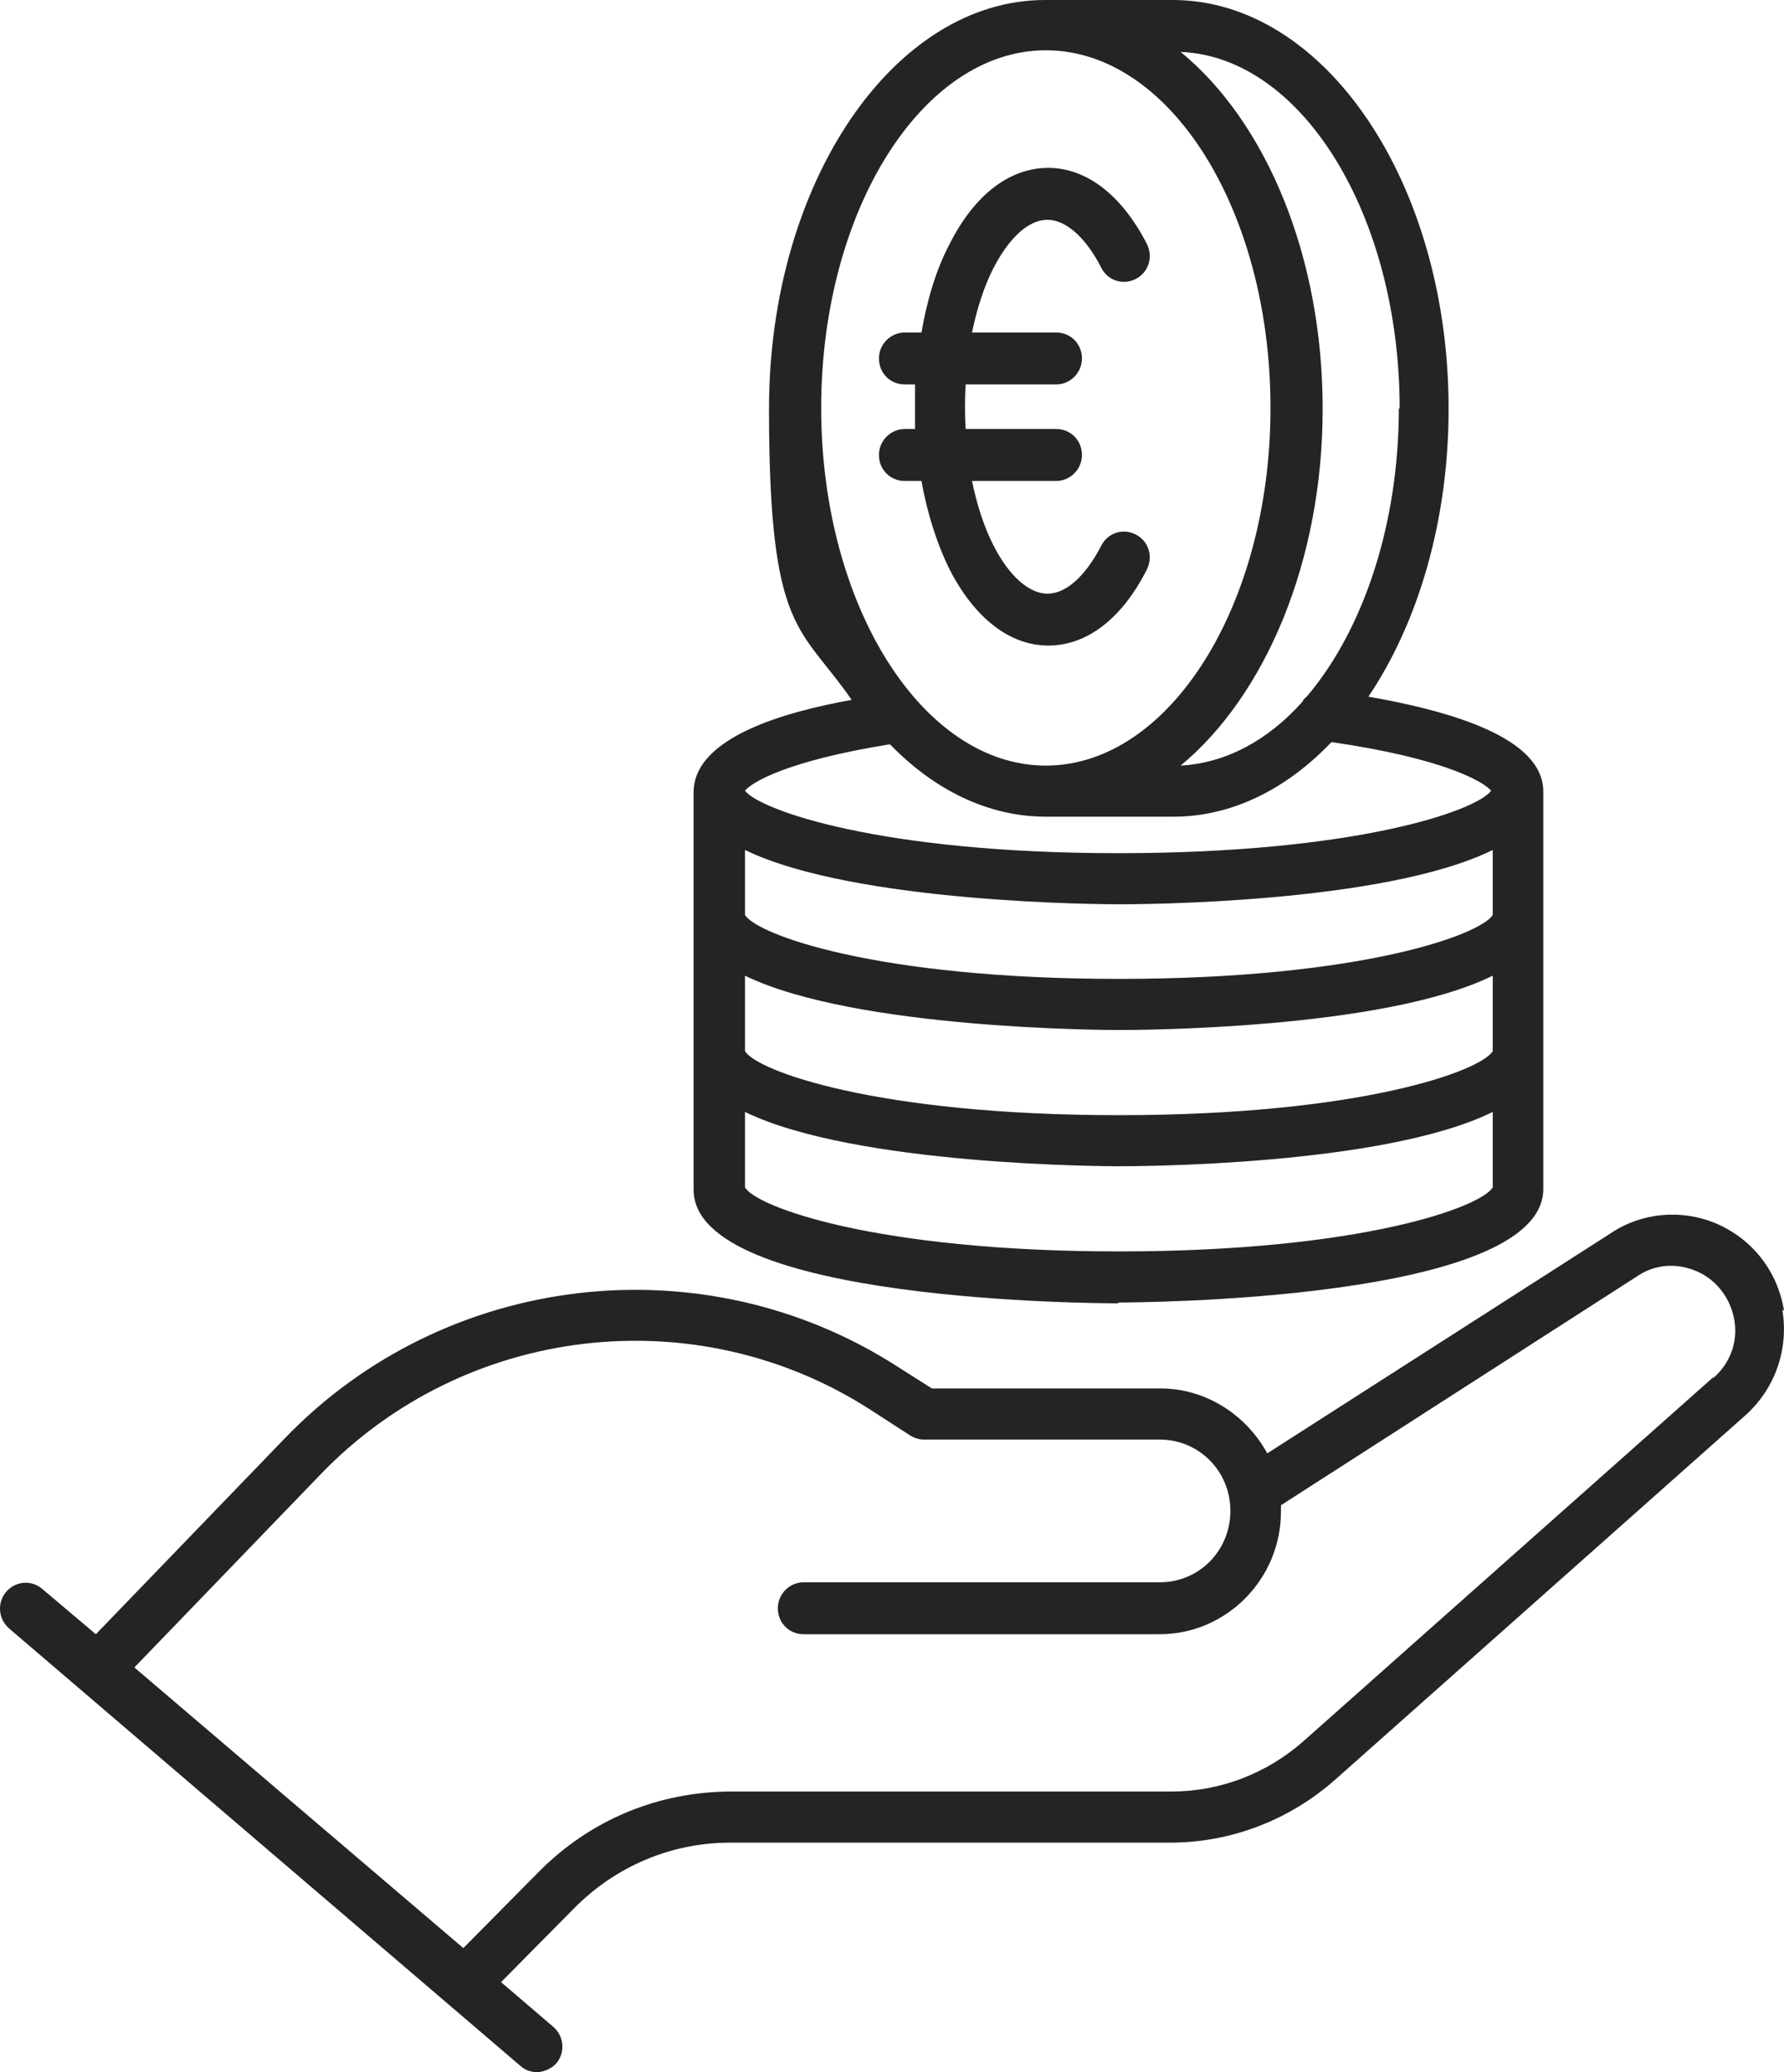
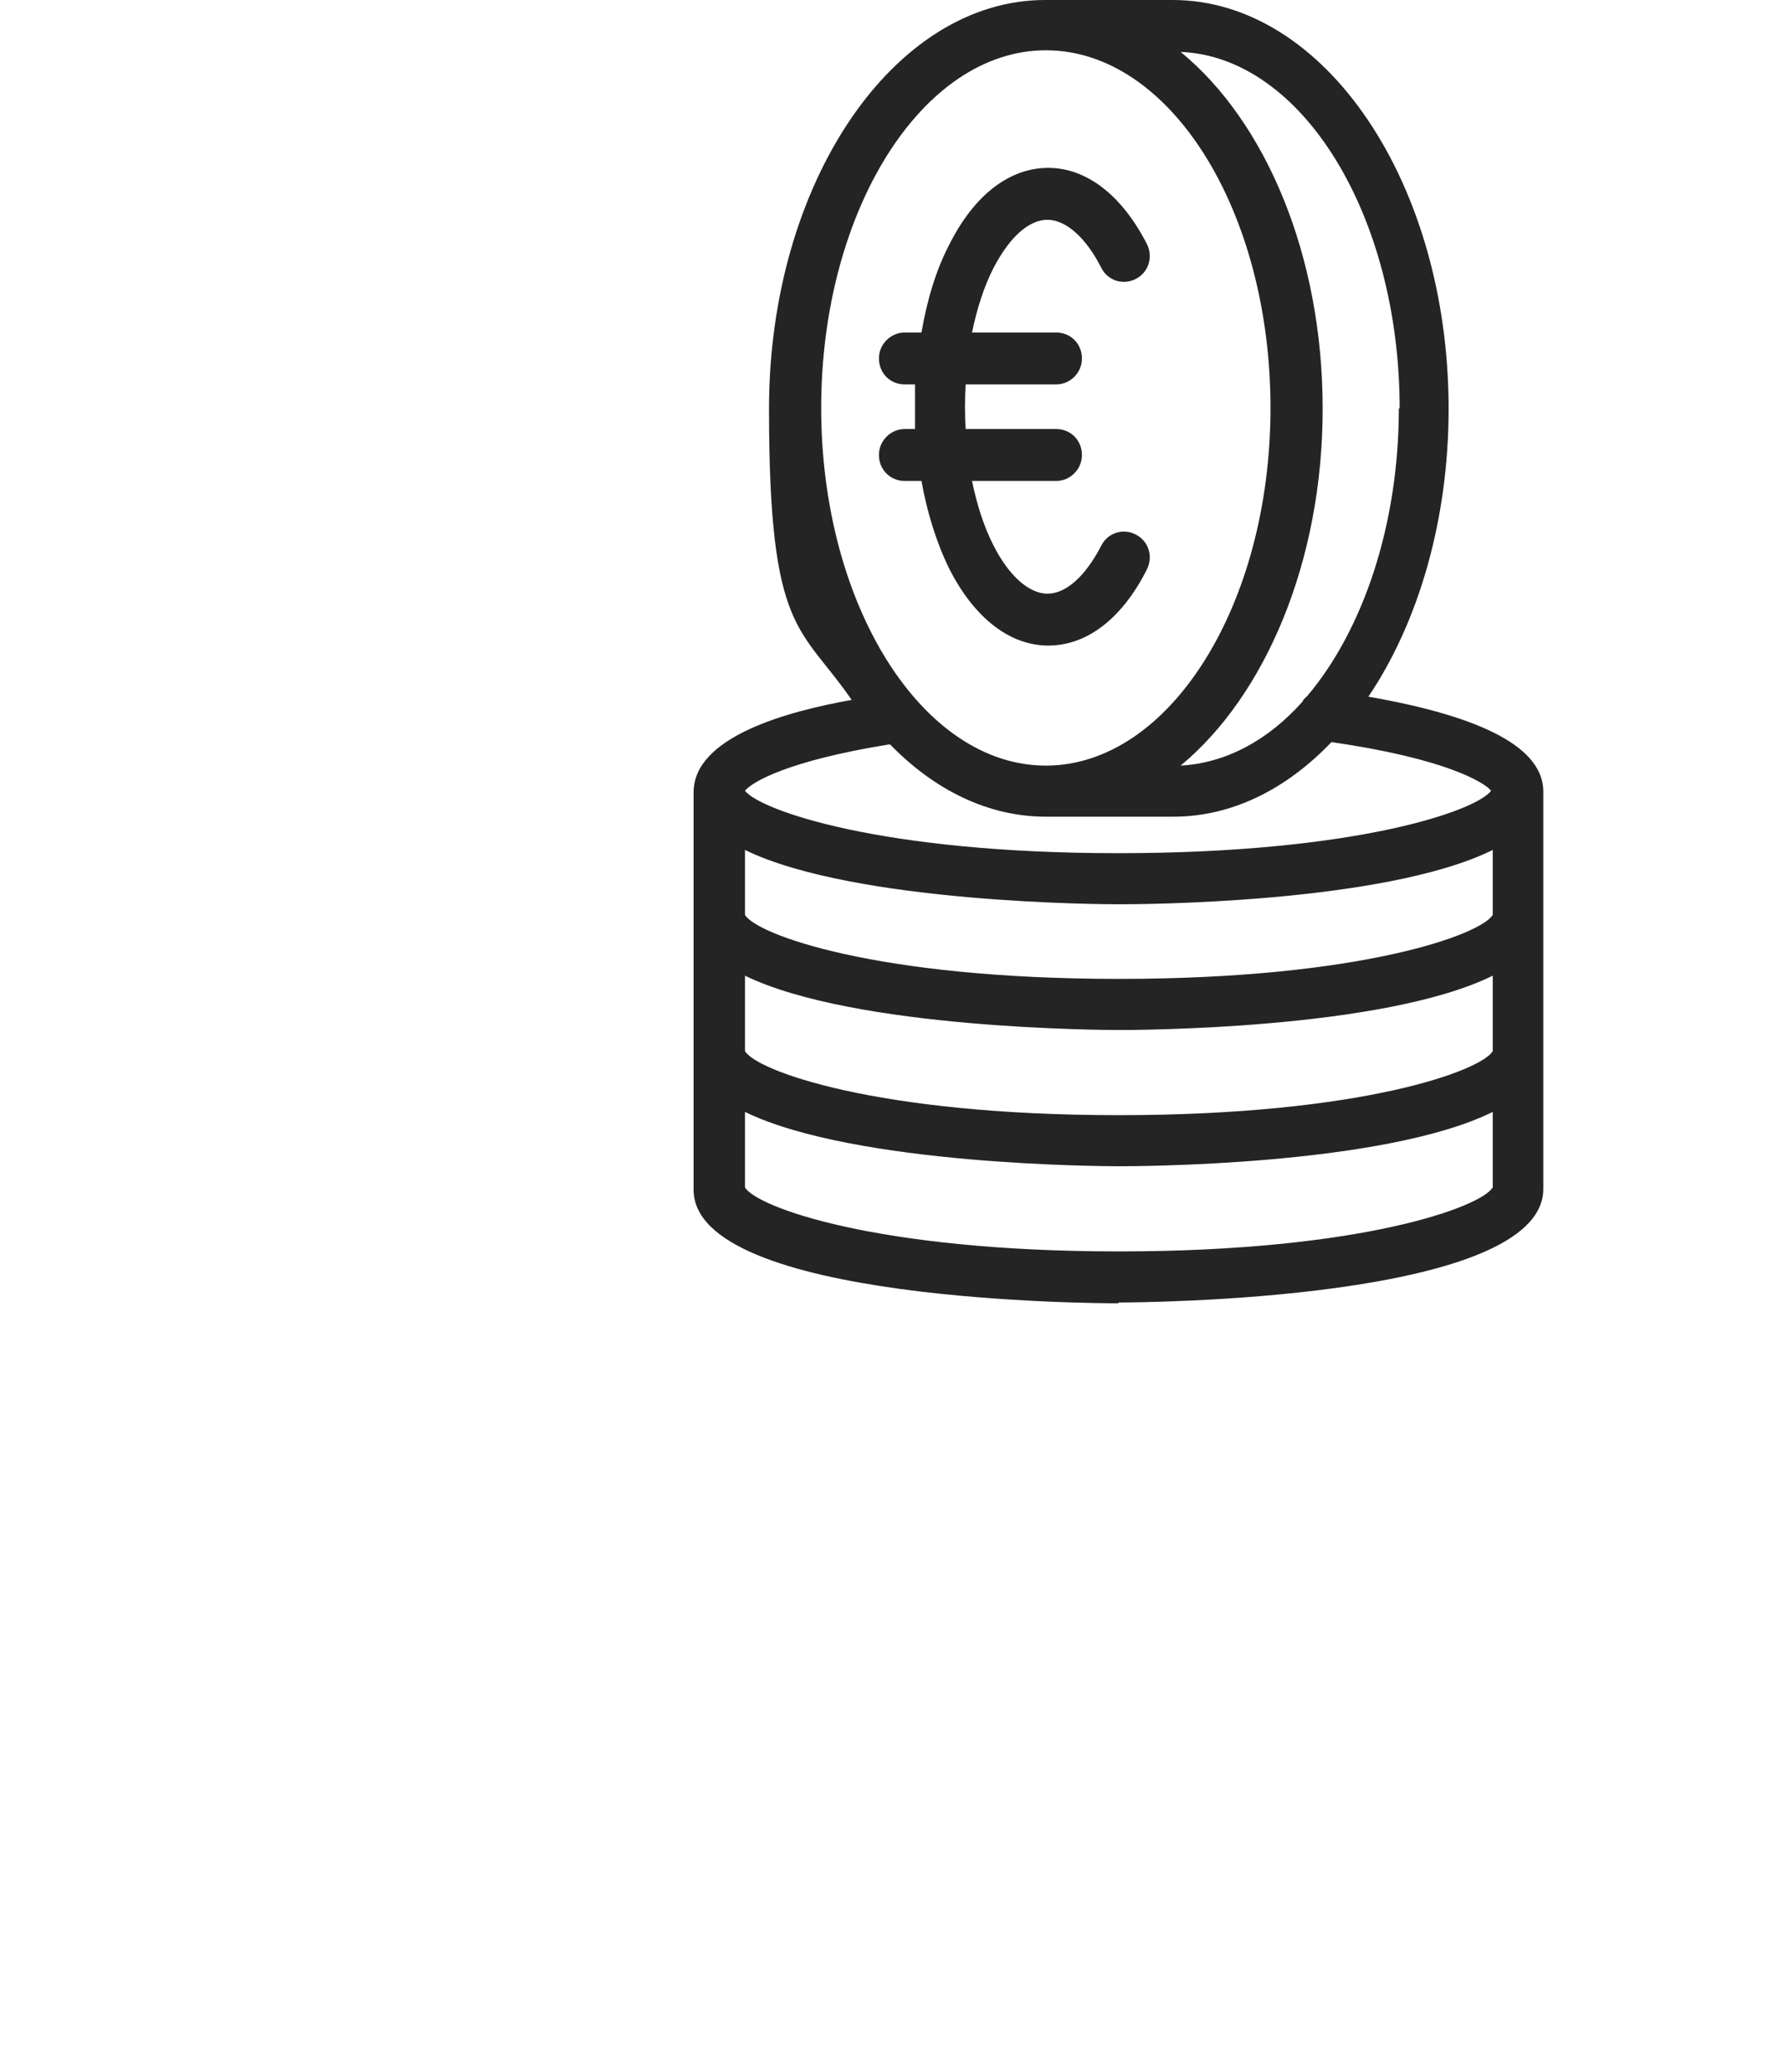
<svg xmlns="http://www.w3.org/2000/svg" width="62" height="72" viewBox="0 0 62 72" fill="none">
-   <path d="M62 45.539C61.777 44.158 60.885 43.031 59.602 42.495C58.431 42.016 57.065 42.129 56.005 42.834L44.042 50.499C43.318 49.174 41.923 48.244 40.334 48.244H32.387L31.188 47.483C24.44 43.144 15.461 44.186 9.884 49.991L3.387 56.726C3.387 56.726 3.359 56.755 3.331 56.783L1.463 55.205C1.101 54.895 0.543 54.923 0.208 55.317C-0.098 55.684 -0.071 56.247 0.32 56.586L18.11 71.803C18.277 71.944 18.473 72 18.668 72C18.863 72 19.17 71.887 19.337 71.69C19.644 71.324 19.616 70.76 19.225 70.422L17.413 68.872L19.95 66.308C21.4 64.842 23.324 64.025 25.388 64.025H40.669C42.788 64.025 44.823 63.236 46.413 61.827L60.662 49.174C61.693 48.244 62.167 46.892 61.944 45.511L62 45.539ZM59.546 47.85L45.297 60.502C44.015 61.63 42.397 62.25 40.696 62.25H25.416C22.878 62.25 20.508 63.236 18.724 65.04L16.102 67.689L4.67 57.938L11.139 51.231C16.158 46.018 24.189 45.088 30.24 48.977L31.634 49.879C31.773 49.963 31.941 50.02 32.108 50.02H40.306C41.672 50.02 42.76 51.119 42.76 52.499C42.76 53.88 41.672 54.979 40.306 54.979H27.925C27.451 54.979 27.033 55.374 27.033 55.881C27.033 56.388 27.423 56.783 27.925 56.783H40.306C42.62 56.783 44.517 54.867 44.517 52.528C44.517 50.189 44.517 52.387 44.517 52.302L56.925 44.327C57.511 43.933 58.264 43.876 58.933 44.158C59.63 44.44 60.132 45.088 60.271 45.849C60.411 46.61 60.132 47.371 59.546 47.878V47.85Z" fill="#242424" />
  <path d="M38.884 45.257C39.497 45.257 53.635 45.201 53.635 41.312V36.972C53.635 36.916 53.635 36.859 53.635 36.803C53.635 36.719 53.635 36.662 53.635 36.578V32.238C53.635 32.182 53.635 32.125 53.635 32.069C53.635 31.984 53.635 31.928 53.635 31.843V27.504C53.635 26.01 51.599 24.911 47.556 24.207C49.285 21.642 50.344 18.092 50.344 14.203C50.344 6.369 46.05 0 40.752 0H36.319C31.048 0 26.726 6.369 26.726 14.203C26.726 22.037 27.814 21.727 29.598 24.319C27.395 24.714 24.105 25.587 24.105 27.532V31.872C24.105 31.956 24.105 32.013 24.105 32.097C24.105 32.153 24.105 32.21 24.105 32.266V36.606C24.105 36.69 24.105 36.747 24.105 36.831C24.105 36.888 24.105 36.944 24.105 37V41.34C24.105 45.257 38.242 45.285 38.856 45.285L38.884 45.257ZM38.884 43.482C30.435 43.482 26.28 41.932 25.89 41.256V38.635C29.71 40.495 38.41 40.523 38.884 40.523C39.358 40.523 48.058 40.523 51.878 38.635V41.256C51.488 41.932 47.333 43.482 38.884 43.482ZM51.878 31.787C51.488 32.463 47.333 34.013 38.884 34.013C30.435 34.013 26.28 32.463 25.89 31.787V29.533C29.71 31.393 38.41 31.421 38.884 31.421C39.358 31.421 48.058 31.421 51.878 29.533V31.787ZM38.884 35.789C39.358 35.789 48.058 35.789 51.878 33.901V36.521C51.488 37.198 47.333 38.748 38.884 38.748C30.435 38.748 26.28 37.198 25.89 36.521V33.901C29.71 35.761 38.41 35.789 38.884 35.789ZM48.615 14.175C48.615 18.261 47.361 21.896 45.437 24.178C45.381 24.235 45.297 24.291 45.269 24.376C44.07 25.728 42.593 26.517 41.031 26.602C43.959 24.178 45.967 19.529 45.967 14.203C45.967 8.877 43.987 4.227 41.031 1.804C45.242 1.973 48.643 7.468 48.643 14.203L48.615 14.175ZM36.346 1.747C40.669 1.747 44.154 7.327 44.154 14.175C44.154 21.022 40.641 26.602 36.346 26.602C32.052 26.602 28.539 21.022 28.539 14.175C28.539 7.327 32.052 1.747 36.346 1.747ZM30.937 25.869C32.471 27.447 34.339 28.377 36.346 28.377H40.78C42.816 28.377 44.712 27.419 46.273 25.785C50.177 26.348 51.571 27.166 51.822 27.476C51.292 28.18 47.11 29.645 38.856 29.645C30.602 29.645 26.42 28.152 25.89 27.476C26.141 27.166 27.395 26.433 30.881 25.869H30.937Z" fill="#242424" />
  <path d="M33 19.782C33.865 21.473 35.092 22.431 36.43 22.431C37.769 22.431 38.995 21.501 39.86 19.782C40.083 19.331 39.916 18.796 39.469 18.571C39.023 18.345 38.493 18.514 38.27 18.965C37.713 20.036 37.044 20.628 36.402 20.628C35.761 20.628 35.064 20.008 34.534 18.965C34.199 18.317 33.948 17.528 33.781 16.711H36.709C37.183 16.711 37.601 16.316 37.601 15.809C37.601 15.302 37.211 14.907 36.709 14.907H33.558C33.53 14.4 33.53 13.893 33.558 13.357H36.709C37.183 13.357 37.601 12.963 37.601 12.456C37.601 11.948 37.211 11.554 36.709 11.554H33.781C33.948 10.737 34.199 9.948 34.534 9.299C35.092 8.229 35.761 7.637 36.402 7.637C37.044 7.637 37.741 8.257 38.27 9.299C38.493 9.75 39.023 9.919 39.469 9.694C39.916 9.468 40.083 8.933 39.86 8.482C38.995 6.791 37.769 5.833 36.43 5.833C35.092 5.833 33.865 6.763 33 8.482C32.526 9.384 32.219 10.427 32.024 11.554H31.439C30.965 11.554 30.546 11.948 30.546 12.456C30.546 12.963 30.937 13.357 31.439 13.357H31.801C31.801 13.865 31.801 14.372 31.801 14.907H31.439C30.965 14.907 30.546 15.302 30.546 15.809C30.546 16.316 30.937 16.711 31.439 16.711H32.024C32.219 17.81 32.554 18.881 33 19.782Z" fill="#242424" />
</svg>